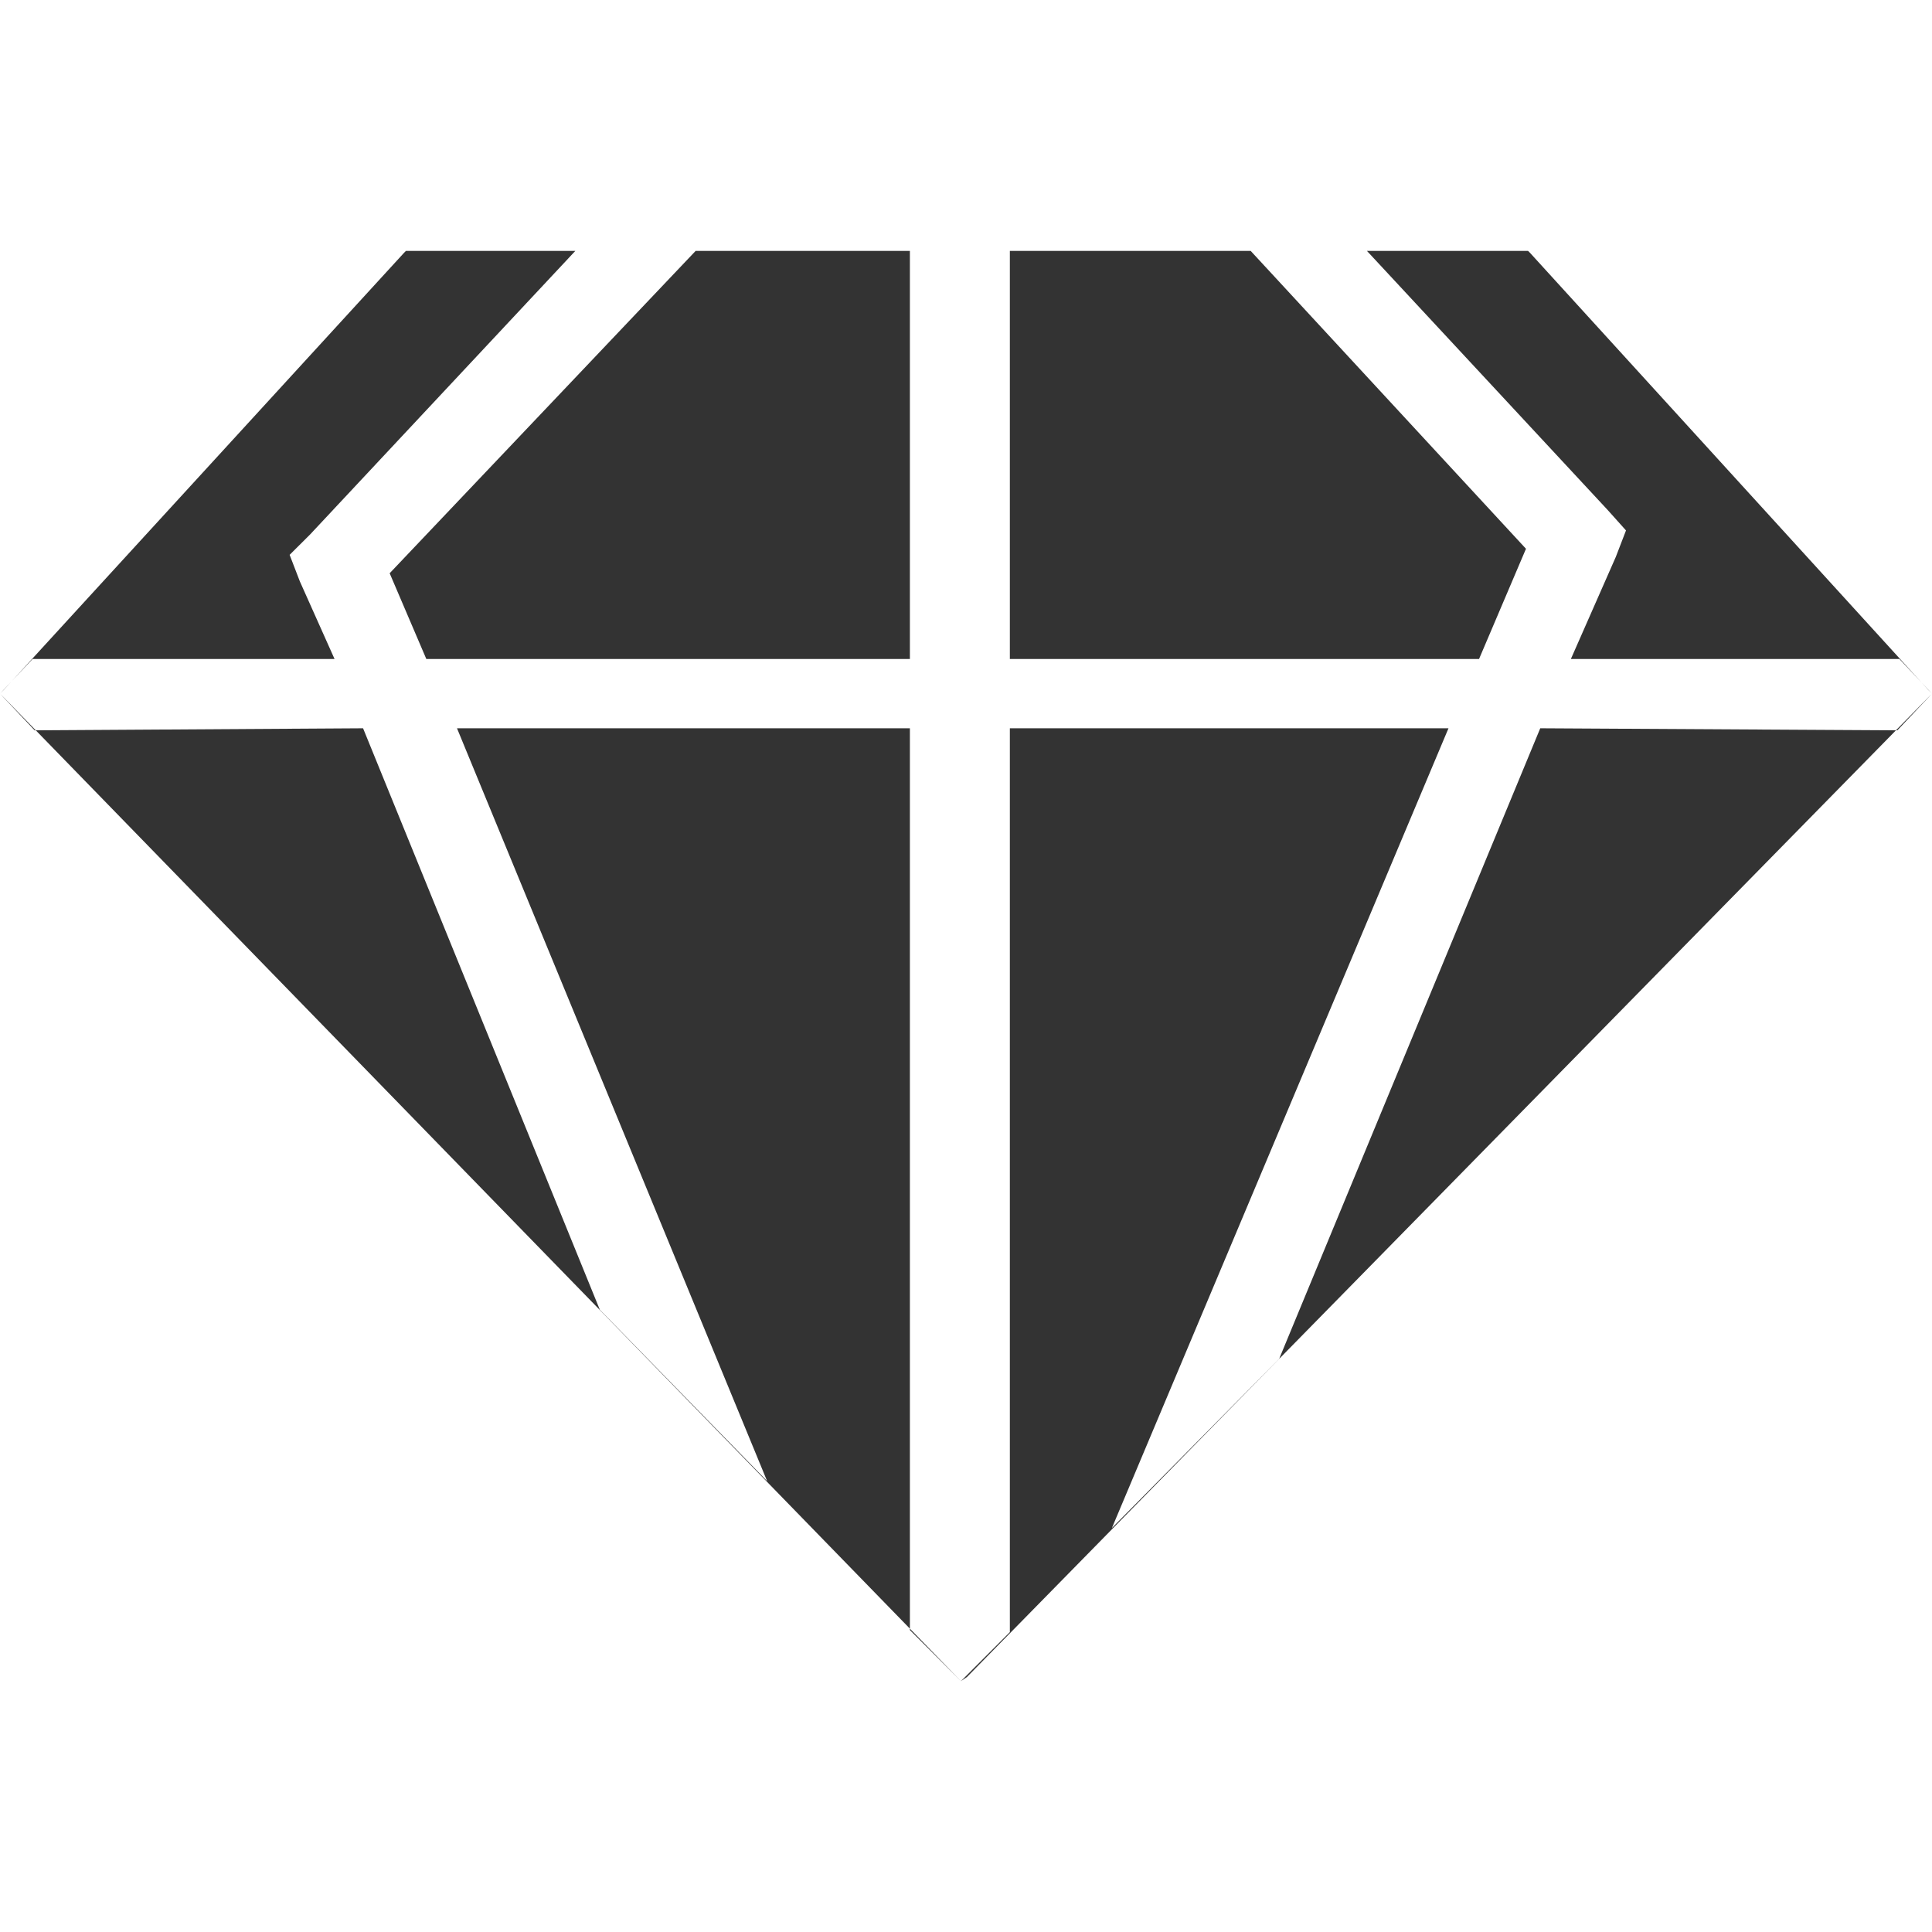
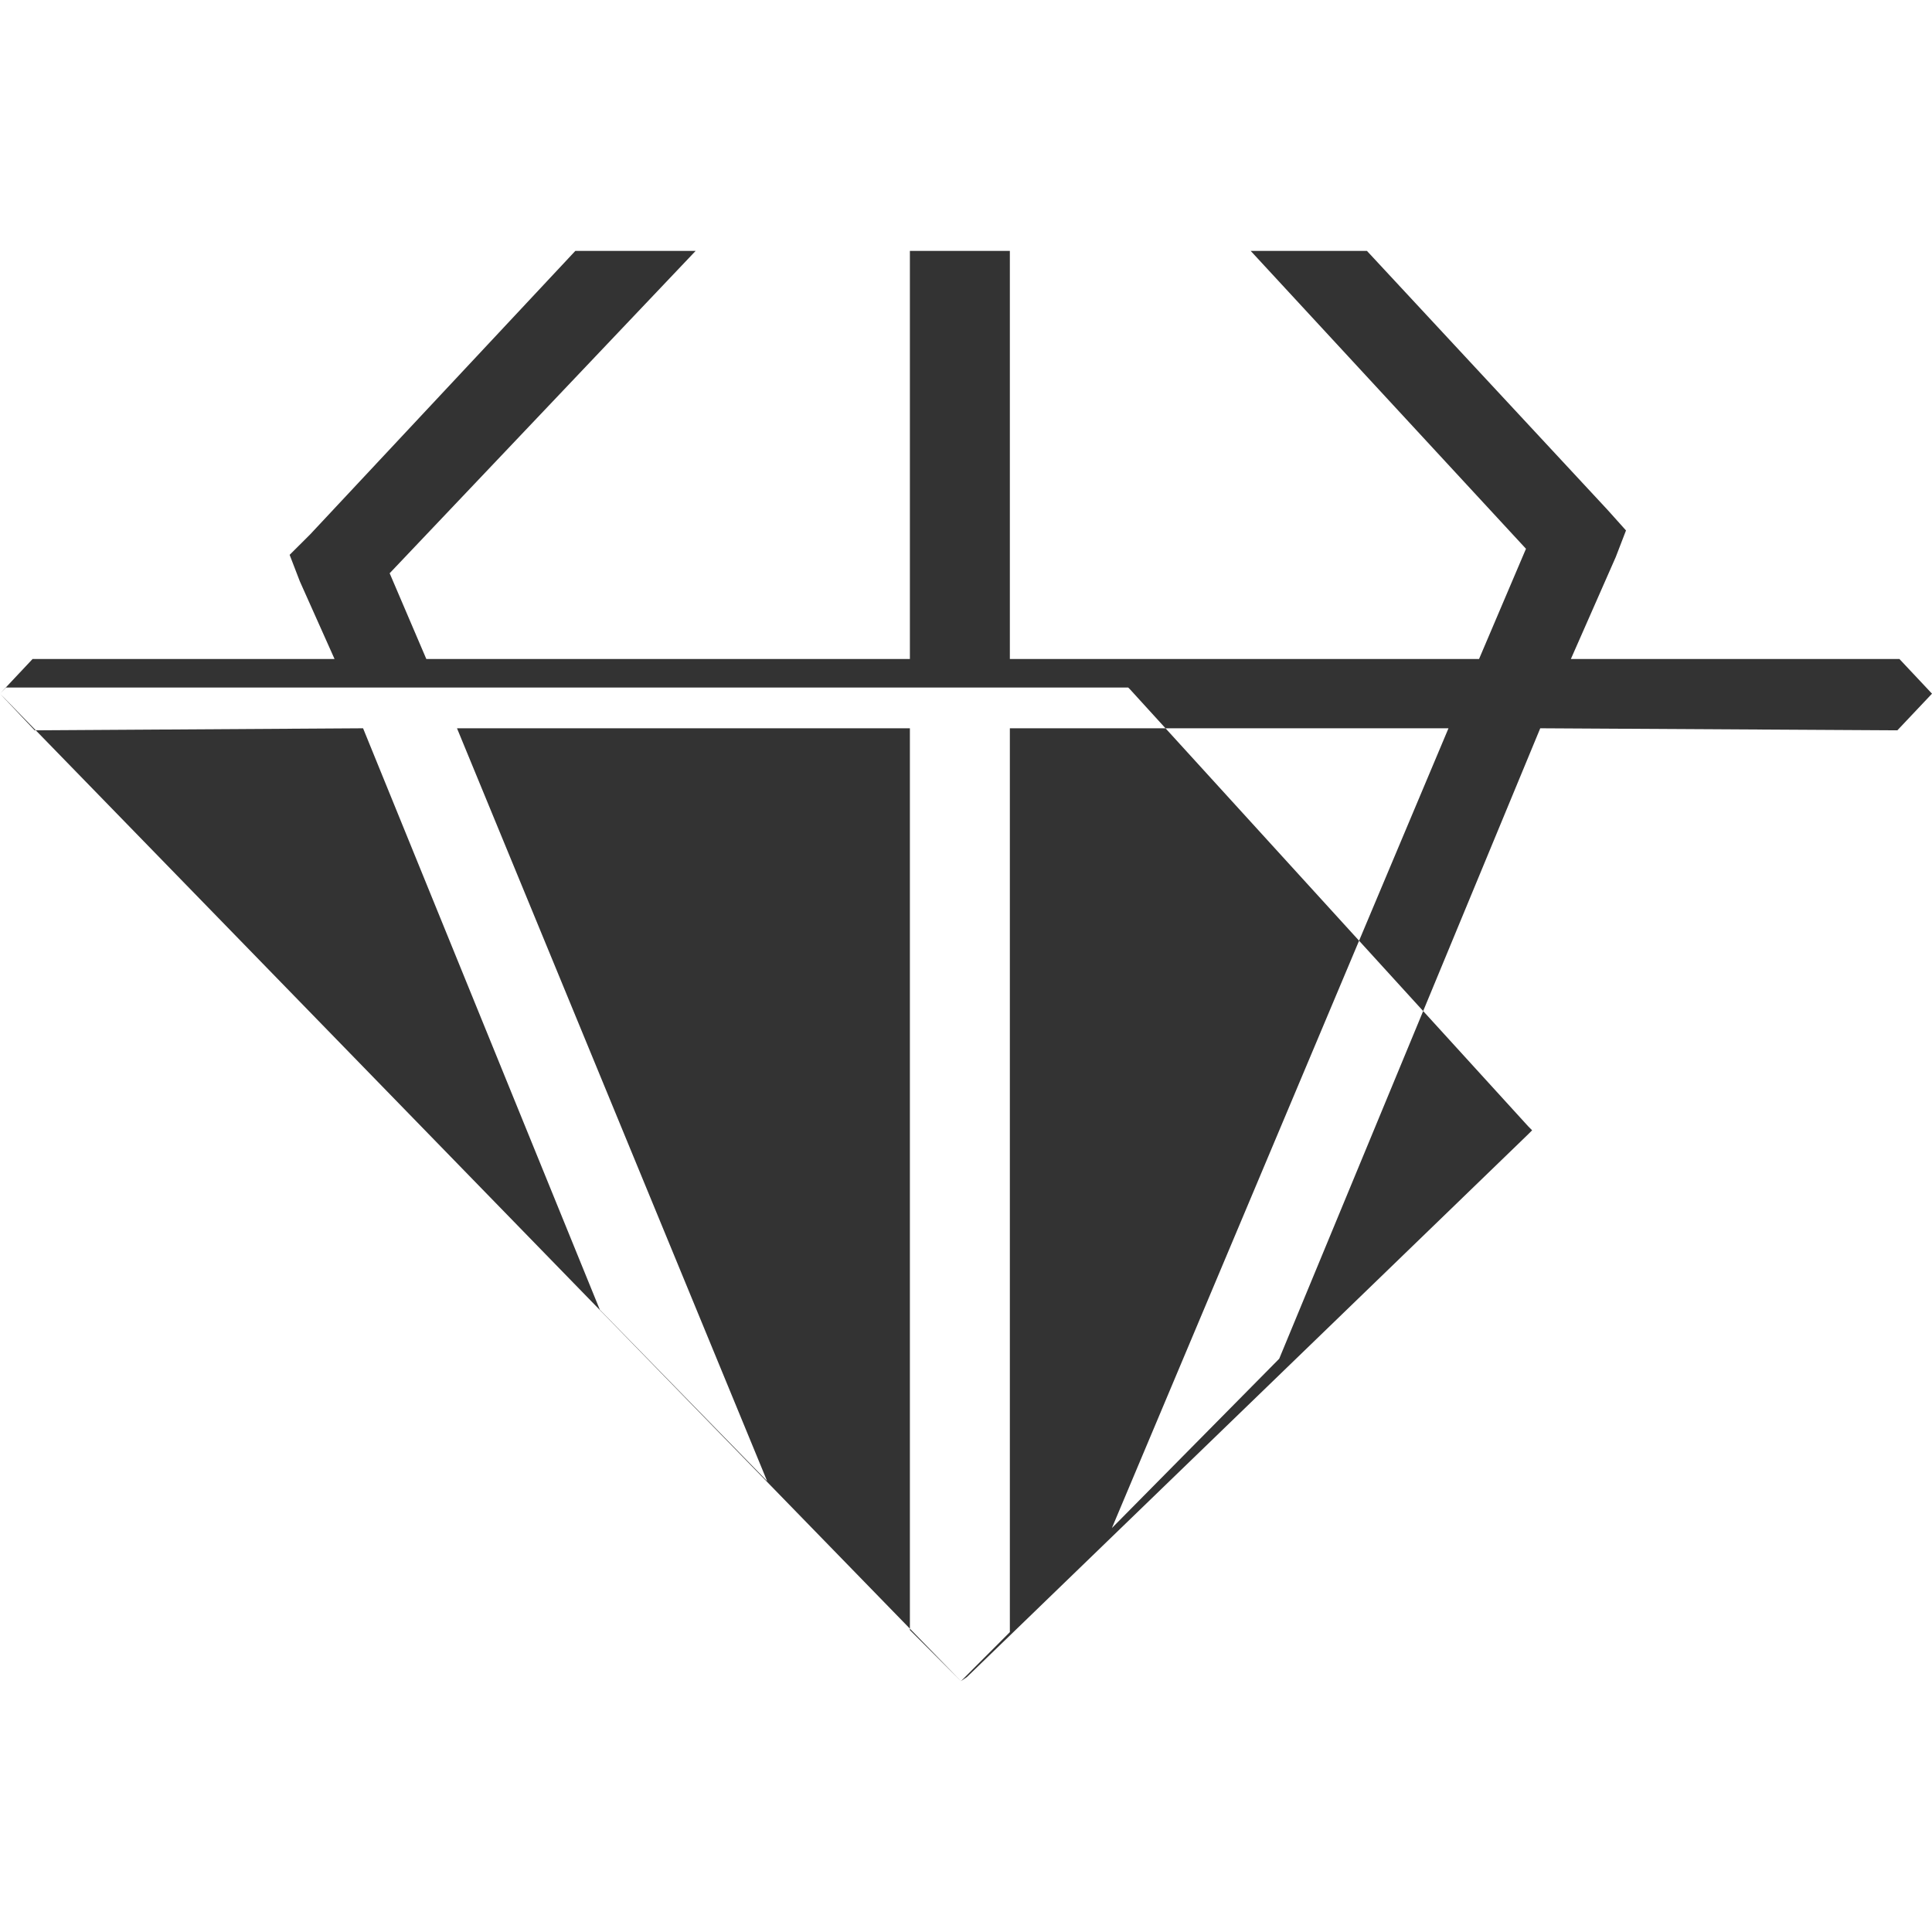
<svg xmlns="http://www.w3.org/2000/svg" id="Layer_1" x="0px" y="0px" viewBox="0 0 700 700" style="enable-background:new 0 0 700 700;" xml:space="preserve">
  <style type="text/css">	.st0{fill-rule:evenodd;clip-rule:evenodd;fill:#333333;}</style>
-   <path class="st0" d="M11.81,238.76h109.4l-12.57-28.12l-3.7-9.61l7.4-7.37L208.46,90.9h43.59L141.18,207.7l13.28,31.06h175.21V90.9 h36.22v147.86h170l17-39.93L453.14,90.9h42.12l87.23,93.88l6.64,7.41l-3.7,9.61l-16.27,36.96h119.03L700,251.33l-12.55,13.28 l-129.39-0.74L463.48,492.3l-60.62,61.34l121.95-289.76H365.89v327.47l-17.72,17.75l-18.5-18.5V263.87H165.58l112.37,272.77 l-60.62-62.1l-85.78-210.67l-118.99,0.74L0,251.33L11.81,238.76z M1.47,249.84l144.88-158.2l0.73-0.73h0.74h404.36h1.47l0.73,0.73 l144.15,158.2l1.47,1.49l-1.47,1.47L350.36,607.6l-2.18,1.49l-1.47-1.49L1.47,252.8L0,251.33L1.47,249.84z" />
+   <path class="st0" d="M11.81,238.76h109.4l-12.57-28.12l-3.7-9.61l7.4-7.37L208.46,90.9h43.59L141.18,207.7l13.28,31.06h175.21V90.9 h36.22v147.86h170l17-39.93L453.14,90.9h42.12l87.23,93.88l6.64,7.41l-3.7,9.61l-16.27,36.96h119.03L700,251.33l-12.55,13.28 l-129.39-0.74L463.48,492.3l-60.62,61.34l121.95-289.76H365.89v327.47l-17.72,17.75l-18.5-18.5V263.87H165.58l112.37,272.77 l-60.62-62.1l-85.78-210.67l-118.99,0.74L0,251.33L11.81,238.76z M1.47,249.84l0.73-0.73h0.74h404.36h1.47l0.73,0.73 l144.15,158.2l1.47,1.49l-1.47,1.47L350.36,607.6l-2.18,1.49l-1.47-1.49L1.47,252.8L0,251.33L1.47,249.84z" />
</svg>